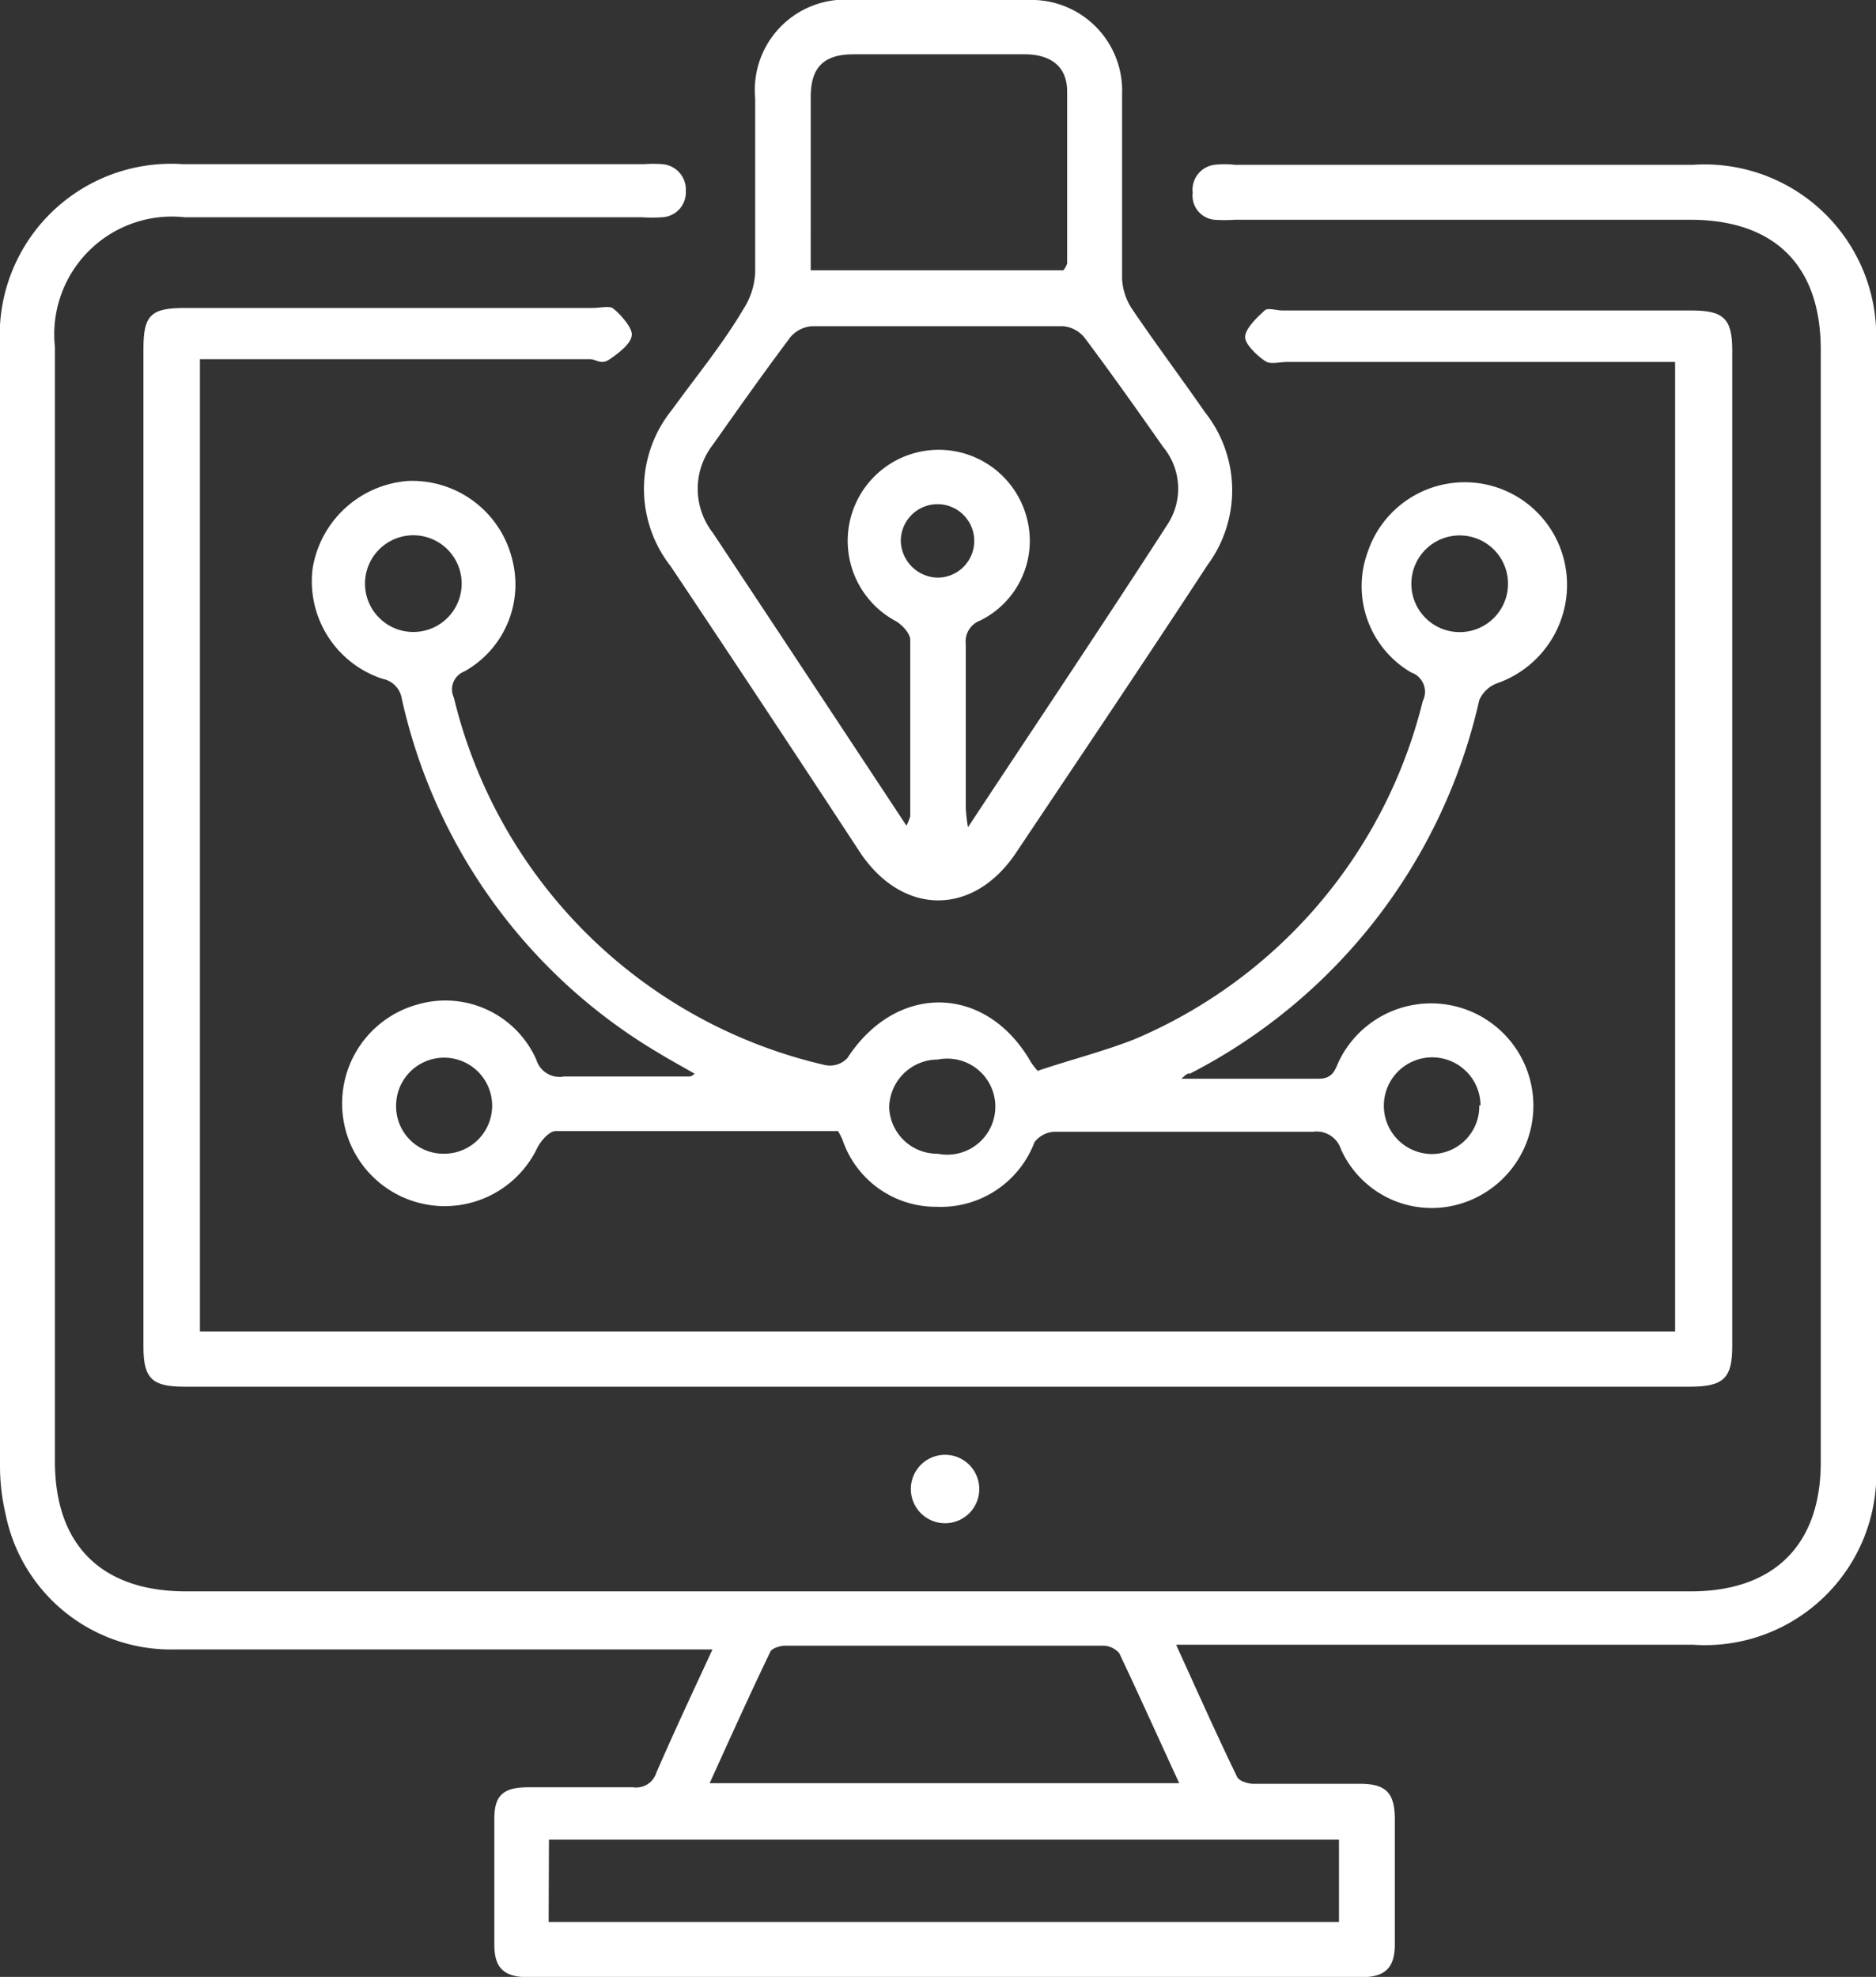
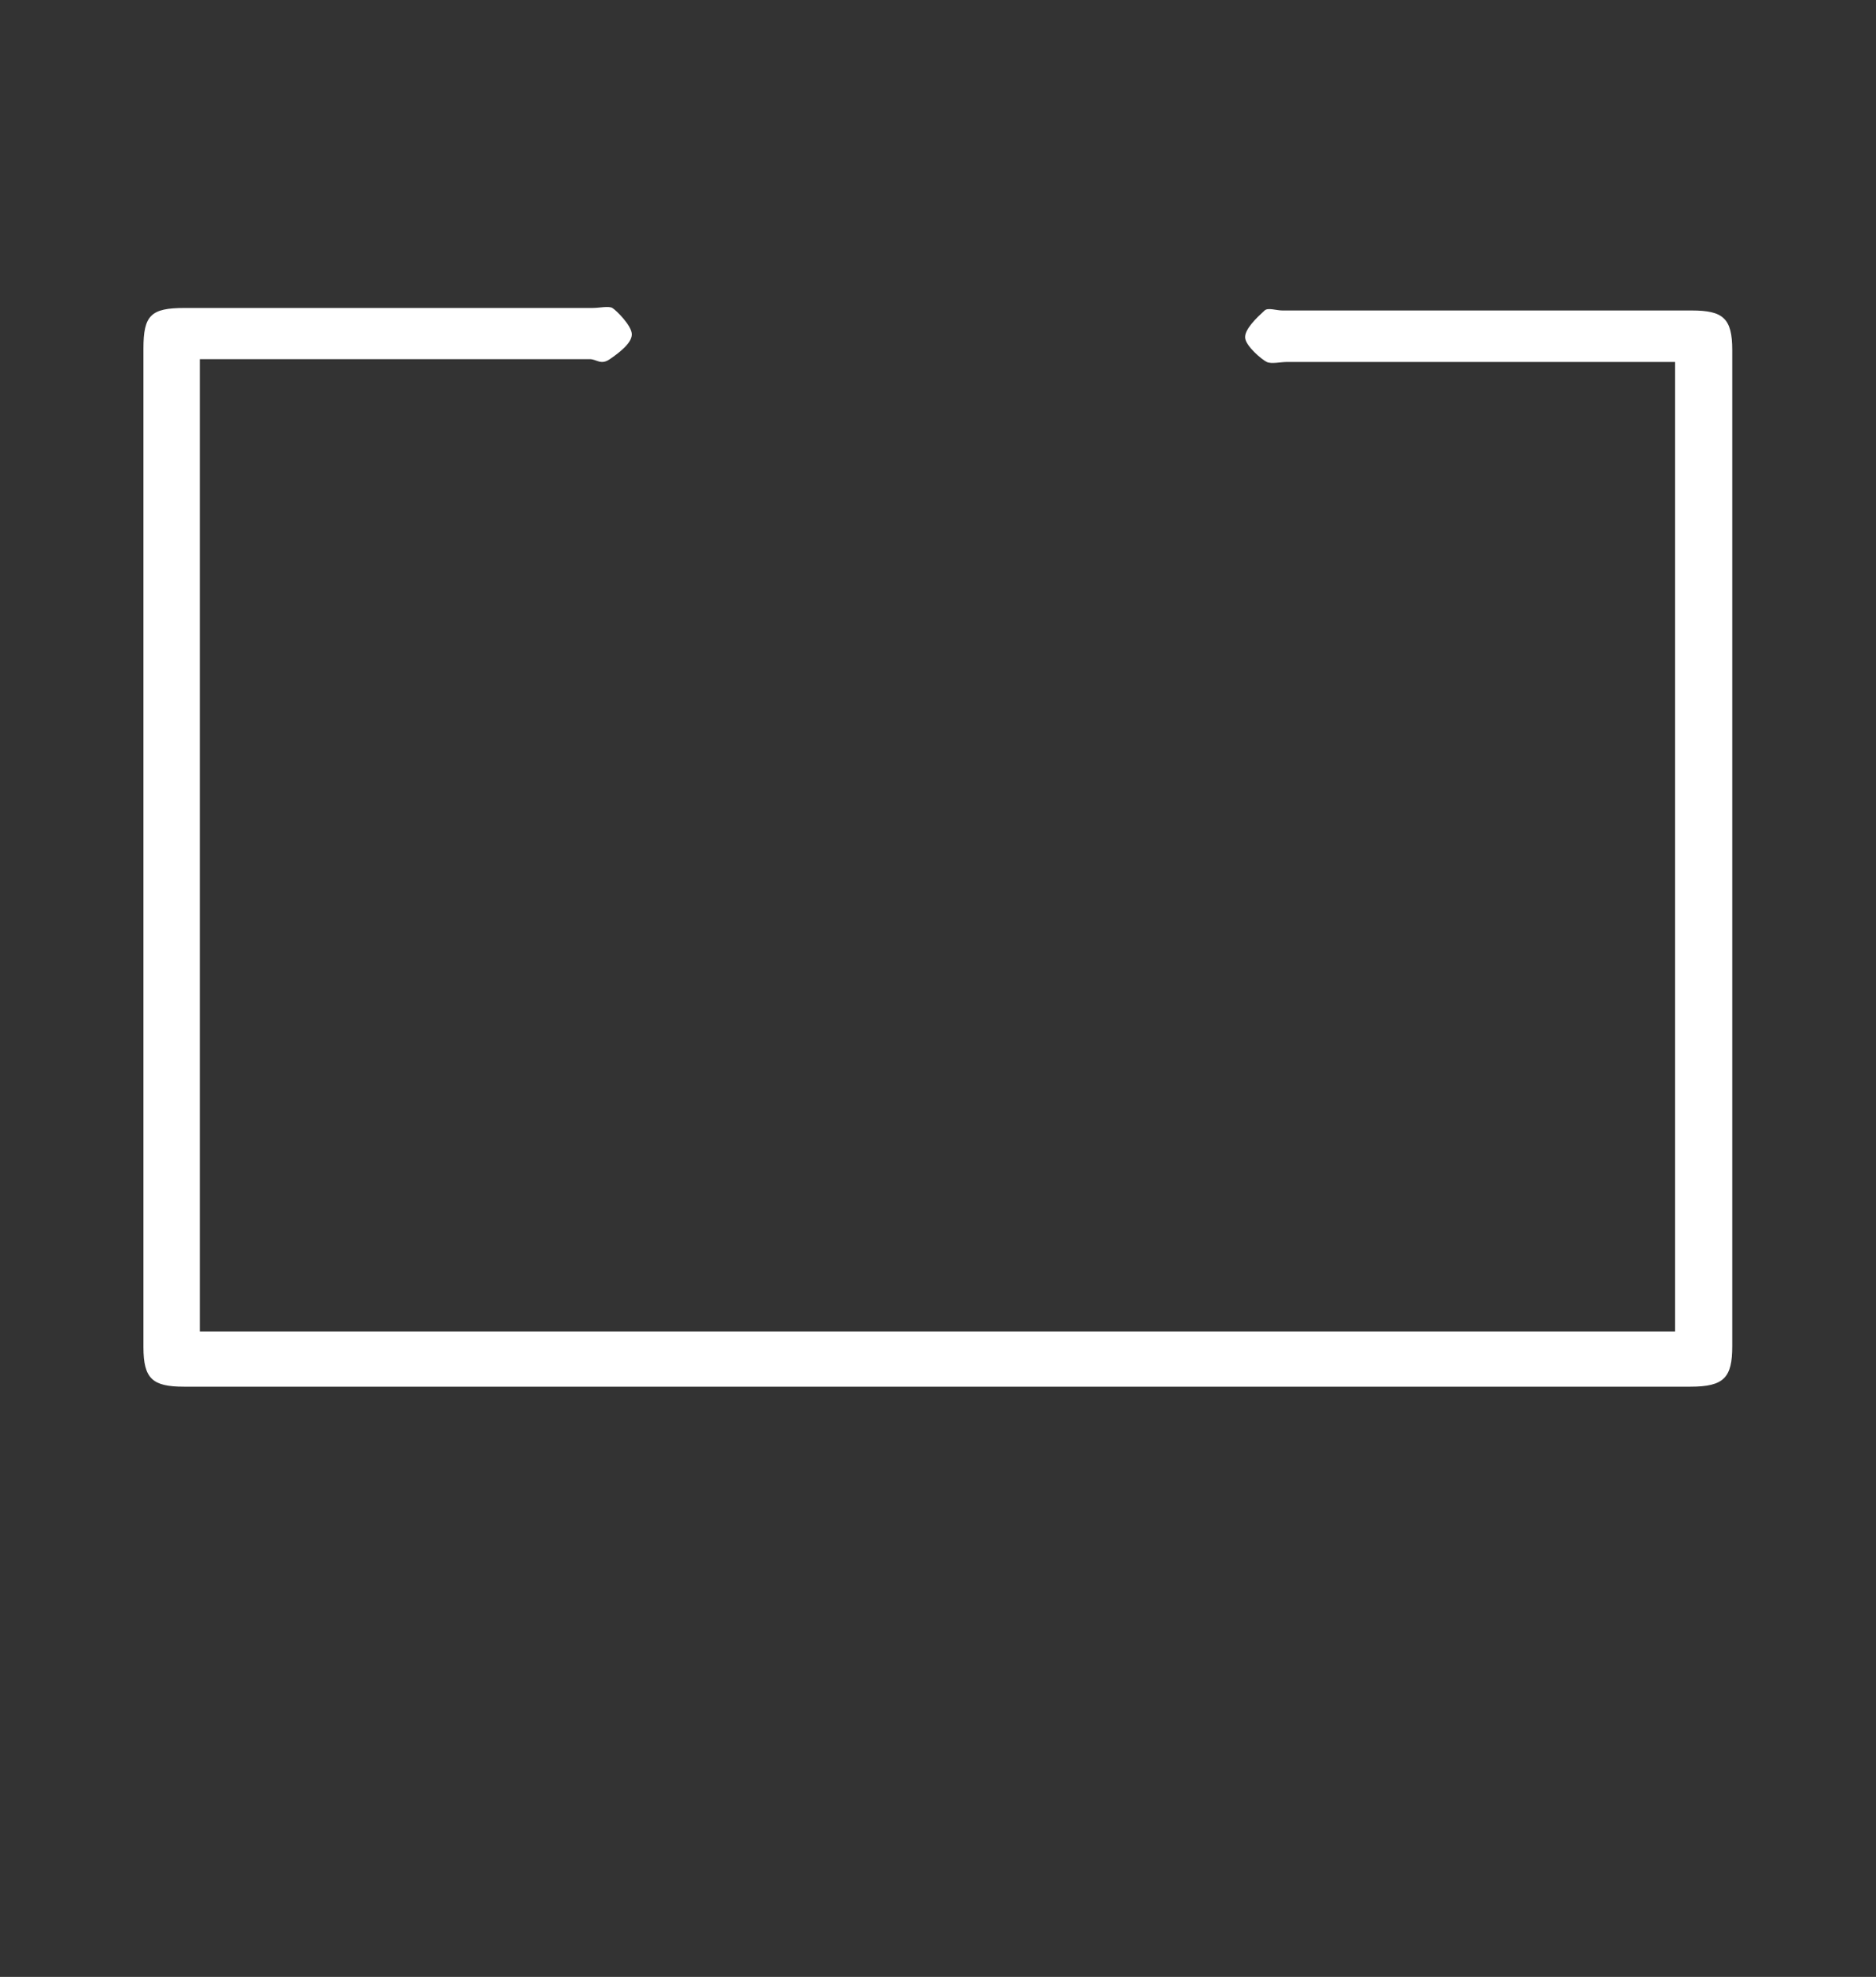
<svg xmlns="http://www.w3.org/2000/svg" viewBox="0 0 59.77 62.97">
  <rect x="0" y="0" width="59.77" height="62.97" fill="#333333" stroke="none" />
  <defs>
    <style>.cls-1{fill:#fff;}</style>
  </defs>
  <g id="Capa_2" data-name="Capa 2">
    <g id="Capa_1-2" data-name="Capa 1">
      <g id="a1kViA.tif">
-         <path class="cls-1" d="M37.48,52.41c.67,1.47,1.28,2.84,1.93,4.18.06.14.34.23.53.23,1.13,0,2.26,0,3.39,0,.82,0,1.1.28,1.11,1.1,0,1.33,0,2.65,0,4,0,.77-.31,1.06-1.08,1.06H16.84c-.78,0-1.08-.29-1.09-1q0-2,0-4.05c0-.76.3-1,1.09-1,1.11,0,2.22,0,3.33,0a.67.67,0,0,0,.74-.46c.56-1.29,1.16-2.57,1.79-3.93-.3,0-.52,0-.75,0-5.46,0-10.93,0-16.39,0A5.37,5.37,0,0,1,.18,48.24,6.81,6.81,0,0,1,0,46.62Q0,28.82,0,11A5.46,5.46,0,0,1,5.83,5.23H20.52a3.85,3.85,0,0,1,.59,0,.81.81,0,0,1,.74.86.79.79,0,0,1-.75.83,4.85,4.85,0,0,1-.66,0H5.88a3.75,3.75,0,0,0-4.13,4.13V46.55c0,2.67,1.49,4.14,4.18,4.14H53.87c2.65,0,4.14-1.48,4.14-4.11V11.11C58,8.44,56.52,7,53.85,7H39.35a4.85,4.85,0,0,1-.66,0A.77.77,0,0,1,38,6.14a.8.8,0,0,1,.69-.89,2.79,2.79,0,0,1,.65,0H53.94A5.47,5.47,0,0,1,59.77,11v35.6a5.46,5.46,0,0,1-5.83,5.79H37.48Zm-20,8.81H42.66V58.6H17.49ZM37.57,56.8c-.66-1.43-1.27-2.79-1.91-4.14a.69.69,0,0,0-.52-.24c-3.37,0-6.75,0-10.12,0-.16,0-.43.08-.48.2-.66,1.37-1.28,2.75-1.93,4.18Z" />
        <path class="cls-1" d="M6.37,42.41h47V11.53H41c-.21,0-.49.07-.64,0s-.68-.51-.69-.78.36-.62.62-.86c.11-.1.37,0,.57,0H53.9c1,0,1.29.25,1.29,1.26V42.88c0,1-.26,1.29-1.33,1.29h-48c-1,0-1.29-.25-1.29-1.26q0-15.9,0-31.81c0-1.06.24-1.29,1.31-1.29h13c.22,0,.51-.07.63,0s.63.57.62.85-.41.58-.7.78-.42,0-.64,0H6.37Z" />
-         <path class="cls-1" d="M37.64,34.36c1.54,0,3,0,4.37,0,.46,0,.52-.28.65-.56a3.26,3.26,0,1,1,4.06,4.48,3.17,3.17,0,0,1-4-1.68.81.81,0,0,0-.88-.55c-2.75,0-5.49,0-8.23,0a.85.85,0,0,0-.65.33,3.19,3.19,0,0,1-3.12,2.06,3.14,3.14,0,0,1-3-2.14,2.38,2.38,0,0,0-.14-.27c-3,0-6,0-9,0-.2,0-.47.31-.58.53a3.27,3.27,0,1,1-3.83-4.56,3.17,3.17,0,0,1,3.8,1.76.77.77,0,0,0,.88.53c1.33,0,2.65,0,4,0,0,0,.07,0,.16-.09-.4-.23-.77-.43-1.13-.65a17.5,17.5,0,0,1-8.2-11.3.77.77,0,0,0-.62-.63,3.27,3.27,0,0,1-2.22-3.51A3.33,3.33,0,0,1,13,15.32a3.28,3.28,0,0,1,3.32,2.5,3.17,3.17,0,0,1-1.53,3.57.61.61,0,0,0-.33.83,15.81,15.81,0,0,0,11.8,11.7A.76.76,0,0,0,27,33.7c1.57-2.41,4.43-2.35,5.85.14a2.59,2.59,0,0,0,.21.27c1-.34,2.07-.61,3.07-1a15.8,15.8,0,0,0,9.2-10.78.65.65,0,0,0-.37-.91,3.18,3.18,0,0,1-1.38-3.85,3.26,3.26,0,0,1,6.32.64,3.32,3.32,0,0,1-2.19,3.55,1,1,0,0,0-.58.54,17.76,17.76,0,0,1-9.22,11.9C37.83,34.18,37.79,34.23,37.64,34.36ZM13.2,20.13a1.54,1.54,0,1,0-1.57-1.49A1.54,1.54,0,0,0,13.2,20.13Zm33.43,0a1.54,1.54,0,0,0,0-3.07,1.54,1.54,0,1,0,0,3.07ZM29.88,36.75a1.53,1.53,0,1,0,0-3,1.55,1.55,0,0,0-1.55,1.53A1.53,1.53,0,0,0,29.88,36.75Zm-15.71,0a1.53,1.53,0,1,0-1.55-1.51A1.51,1.51,0,0,0,14.17,36.75Zm33-1.54a1.54,1.54,0,1,0-1.52,1.55A1.52,1.52,0,0,0,47.13,35.21Z" />
-         <path class="cls-1" d="M29.88,0h2.87a2.89,2.89,0,0,1,3,3c0,2,0,3.92,0,5.88a1.91,1.91,0,0,0,.31.95c.75,1.11,1.56,2.19,2.33,3.3A4,4,0,0,1,38.47,18c-2,3.06-4.07,6.13-6.11,9.18-1.35,2-3.58,2-4.94,0q-3-4.58-6.05-9.14a4,4,0,0,1,.05-5C22.17,12,23,11,23.67,9.87a2.34,2.34,0,0,0,.39-1.19c0-1.85,0-3.7,0-5.55A2.88,2.88,0,0,1,27.2,0Zm-1,26.3A1.65,1.65,0,0,0,29,26c0-1.88,0-3.75,0-5.62,0-.2-.25-.47-.45-.59a2.9,2.9,0,1,1,4.16-3.31,2.83,2.83,0,0,1-1.49,3.29.71.71,0,0,0-.45.75c0,1.74,0,3.48,0,5.22a5.13,5.13,0,0,0,.07.61c2.18-3.3,4.3-6.46,6.36-9.65a2.08,2.08,0,0,0-.14-2.46c-.82-1.17-1.65-2.34-2.51-3.49a1,1,0,0,0-.68-.36q-4,0-8,0a1,1,0,0,0-.68.34c-.85,1.13-1.67,2.29-2.48,3.44a2.28,2.28,0,0,0,0,2.8l2.2,3.32Zm5-17.69A.85.85,0,0,0,34,8.4c0-1.83,0-3.65,0-5.48,0-.78-.49-1.18-1.33-1.19-1.83,0-3.65,0-5.48,0-.95,0-1.36.42-1.36,1.36,0,1.43,0,2.87,0,4.3V8.61Zm-4,9.79a1.17,1.17,0,1,0-1.18-1.15A1.2,1.2,0,0,0,29.9,18.4Z" />
-         <path class="cls-1" d="M30.11,48.52a1.09,1.09,0,1,1,0-2.18,1.09,1.09,0,1,1,0,2.18Z" />
      </g>
    </g>
  </g>
</svg>